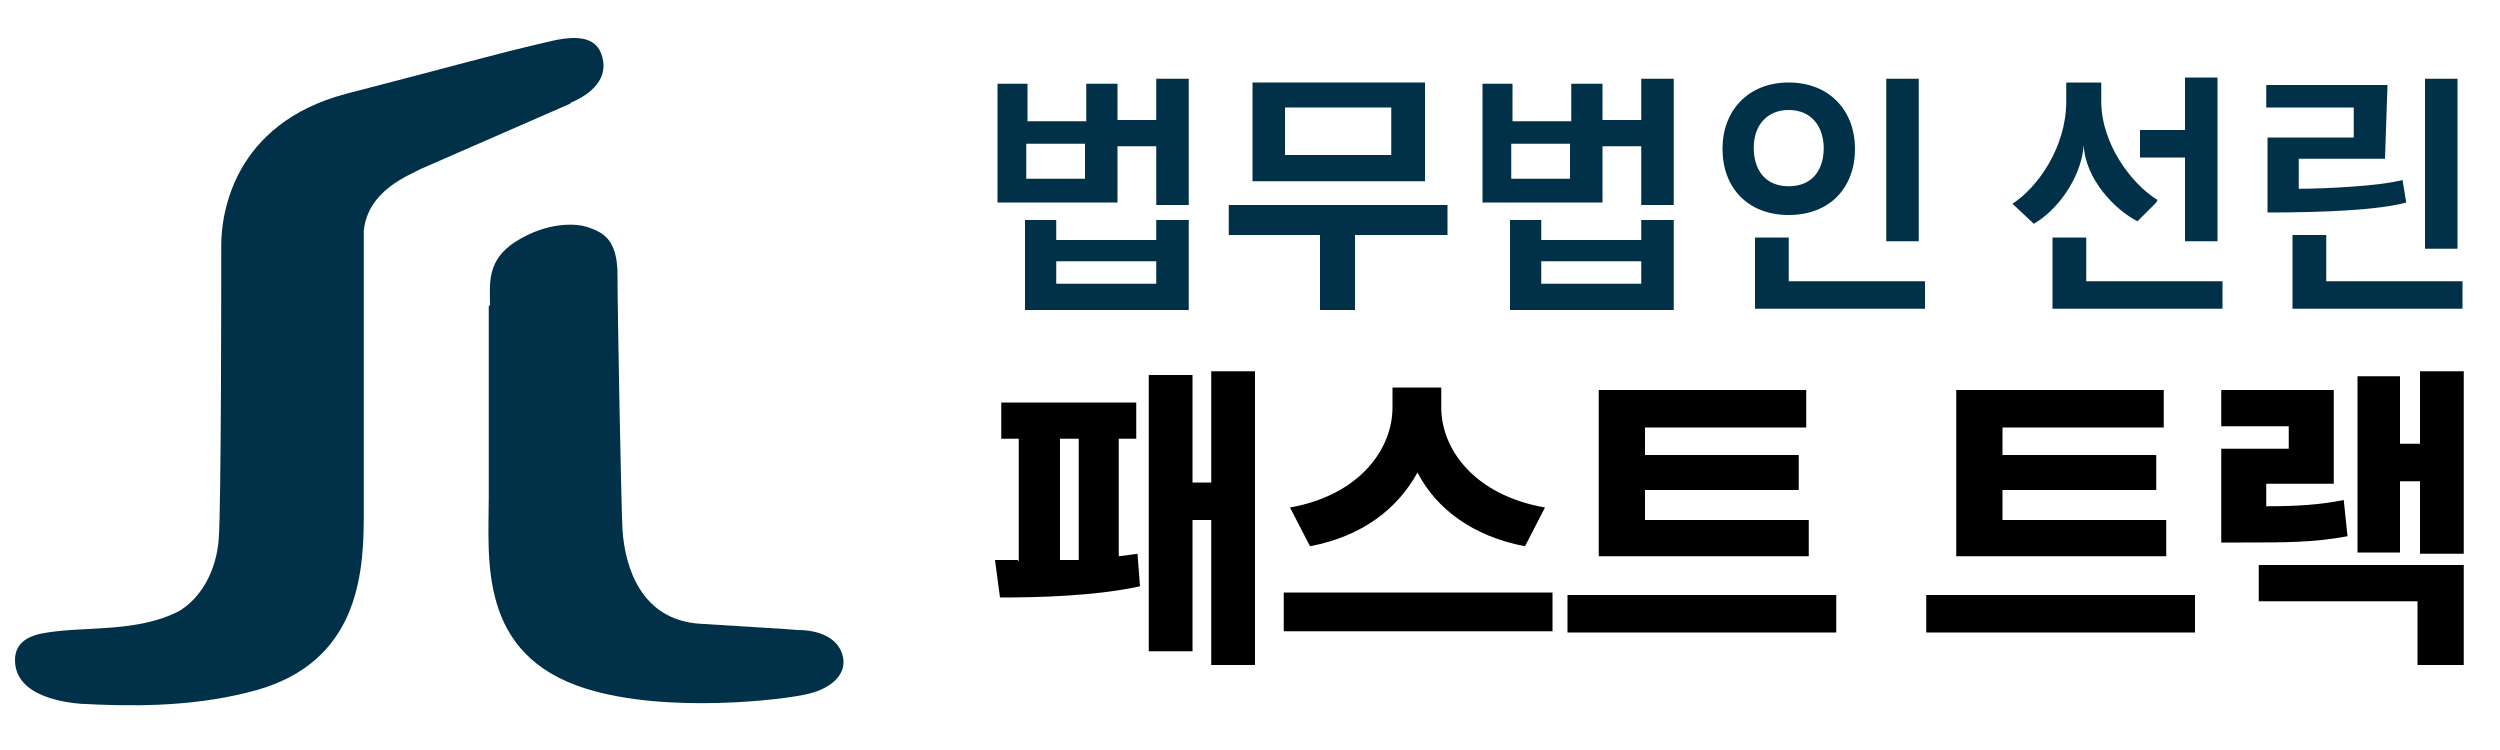
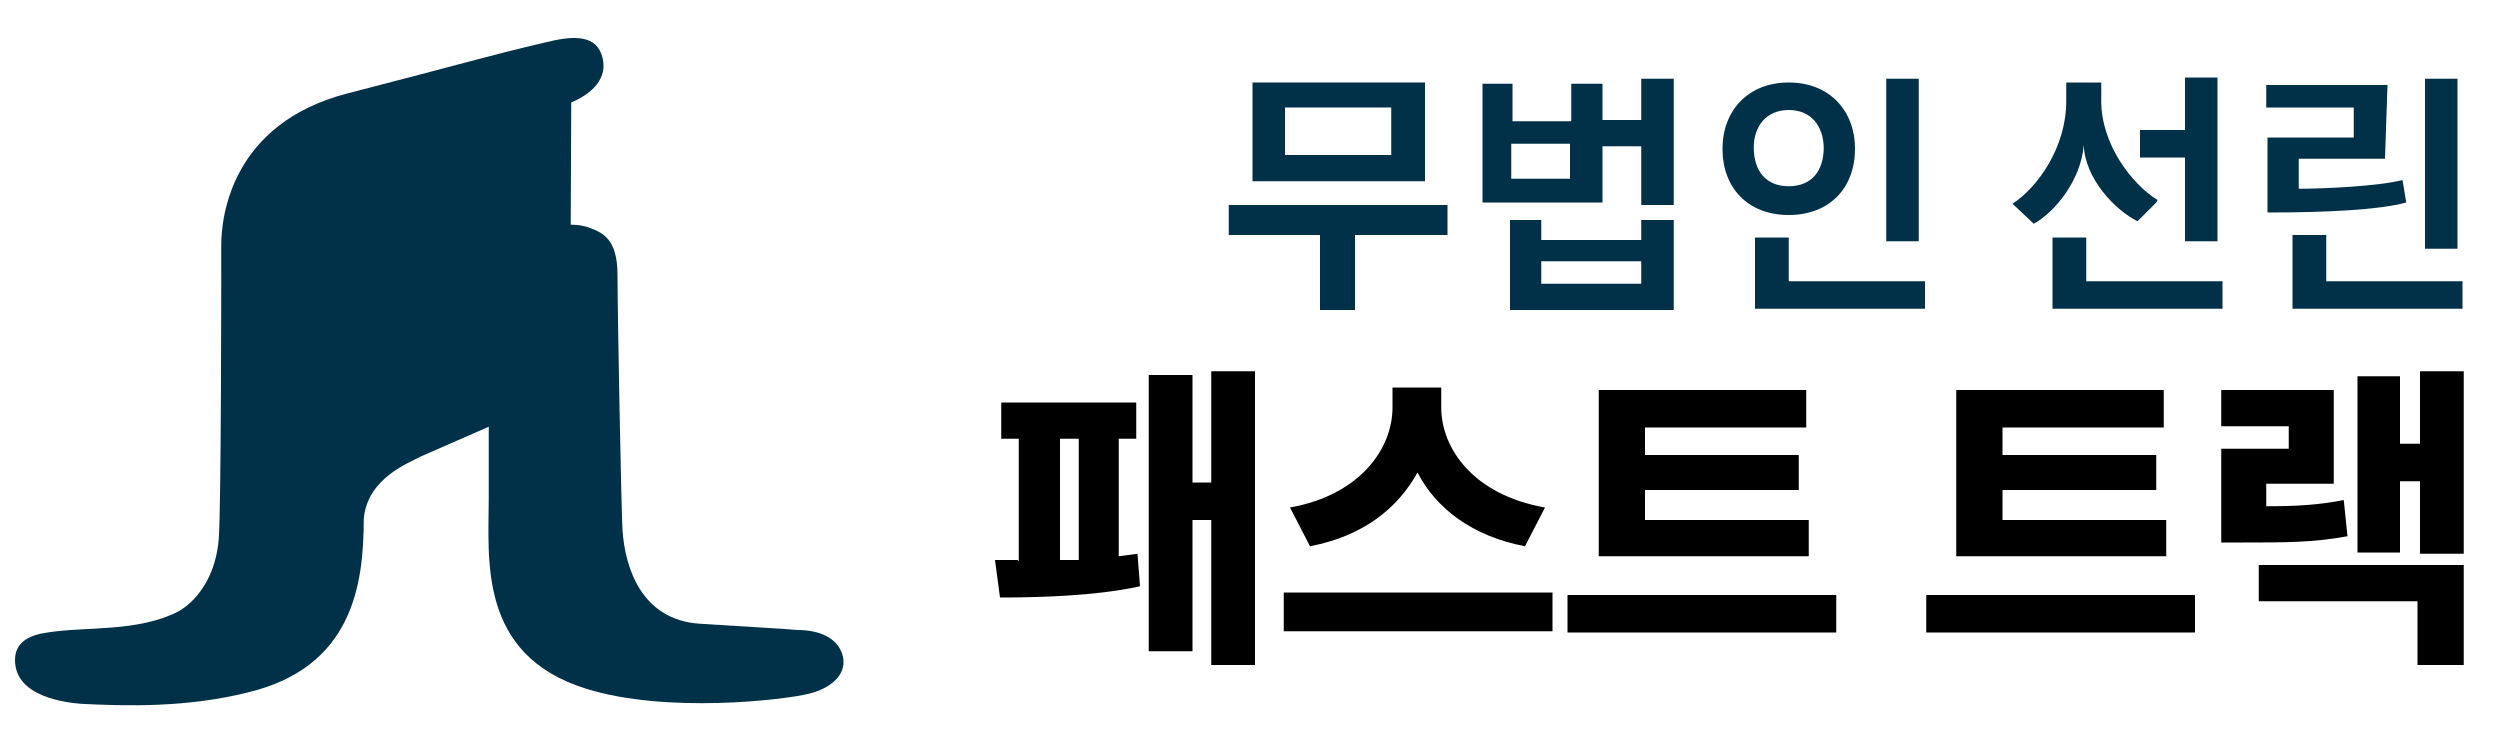
<svg xmlns="http://www.w3.org/2000/svg" id="_레이어_1" data-name="레이어_1" version="1.1" viewBox="0 0 200 60">
  <defs>
    <style>
      .st0 {
        fill: #003149;
      }
    </style>
  </defs>
  <g>
    <path d="M81.5,44.9v-9.8h-1.4v-2.9h10.8v2.9h-1.4v9.4l1.5-.2.2,2.6c-3.6.8-8.3.9-11.2.9l-.4-3h1.8ZM86.3,44.8v-9.7h-1.5v9.7h1.5ZM100.4,53.2h-3.5v-11.6h-1.5v10.5h-3.5v-22.1h3.5v8.6h1.5v-8.9h3.5v23.6Z" />
    <path d="M102.7,47.4h21.5v3.1h-21.5v-3.1ZM123.6,40.6l-1.6,3.1c-4.2-.8-7.1-3-8.6-5.9-1.6,2.9-4.4,5.1-8.6,5.9l-1.6-3.1c5.6-1,8.2-4.7,8.2-8v-1.6h3.9v1.6c0,3.3,2.6,7,8.3,8Z" />
    <path d="M125.4,47.6h21.5v3h-21.5v-3ZM144.7,44.5h-16.8v-13.3h16.6v3h-12.9v2.2h12.3v2.8h-12.3v2.4h13.1v2.9Z" />
    <path d="M154.1,47.6h21.5v3h-21.5v-3ZM173.3,44.5h-16.8v-13.3h16.6v3h-12.9v2.2h12.3v2.8h-12.3v2.4h13.1v2.9Z" />
    <path d="M177.7,35.9h5.4v-1.8h-5.4v-2.9h9v7.5h-5.4v1.8c2.4,0,4.2-.1,6.2-.5l.3,2.9c-2.7.5-4.9.5-8.4.5h-1.7v-7.5ZM180.7,45.2h16.4v8h-3.7v-5.1h-12.7v-2.9ZM197.1,44.3h-3.5v-5.8h-1.6v5.7h-3.4v-14.1h3.4v5.4h1.6v-5.8h3.5v14.6Z" />
  </g>
  <g>
-     <path class="st0" d="M45.7,8.2c2.1-.9,3-2.3,2.4-3.9s-2.5-1.4-4.5-.9c-4.3,1-6.6,1.7-15.9,4.1-9.1,2.4-10,9.7-10,12.1s0,20.8-.2,23.5-1.5,4.8-3.2,5.8c-3.3,1.7-7.4,1.2-10.5,1.7-1.5.2-2.6.8-2.6,2.2,0,3,4.2,3.4,5.2,3.5,3.8.2,8.6.3,13.4-.9,8.4-2,9.3-8.6,9.3-13.9s0-13.8,0-18.9,0-3,0-4.1c.3-3.3,3.7-4.5,4.6-5l11.9-5.2Z" />
+     <path class="st0" d="M45.7,8.2c2.1-.9,3-2.3,2.4-3.9s-2.5-1.4-4.5-.9c-4.3,1-6.6,1.7-15.9,4.1-9.1,2.4-10,9.7-10,12.1s0,20.8-.2,23.5-1.5,4.8-3.2,5.8c-3.3,1.7-7.4,1.2-10.5,1.7-1.5.2-2.6.8-2.6,2.2,0,3,4.2,3.4,5.2,3.5,3.8.2,8.6.3,13.4-.9,8.4-2,9.3-8.6,9.3-13.9c.3-3.3,3.7-4.5,4.6-5l11.9-5.2Z" />
    <path class="st0" d="M39.2,24.4c0-1.7-.3-3.6,2.1-5.1,2.4-1.5,4.7-1.5,5.8-1.1s2.3.9,2.3,3.8.3,18.7.4,20.4c.2,3,1.5,7.2,6.2,7.5,4.7.3,6.7.4,7.8.5,1.7,0,3.2.6,3.6,2s-.7,2.6-2.7,3.1-11.4,1.6-17.8-.4c-8.7-2.7-7.8-10.4-7.8-15.3,0-8,0-10.9,0-15.3Z" />
  </g>
  <g>
-     <path class="st0" d="M79.7,6.7h2.5v3h4.7v-3h2.5v2.9h3.1v-3.3h2.6v10.1h-2.6v-4.7h-3.1v4.5h-9.6V6.7ZM81.9,17.6h2.6s0,1.6,0,1.6h8v-1.6h2.6v7.2h-13.1v-7.2ZM86.8,14.3v-2.8h-4.7v2.8h4.7ZM92.5,22.7v-1.8h-8v1.8h8Z" />
    <path class="st0" d="M98.3,16.4h17.5v2.4h-7.4v6h-2.8v-6h-7.3v-2.4ZM100.1,6.6h13.9v7.9h-13.8v-7.9ZM111.3,12.4v-3.8h-8.5v3.8h8.5Z" />
    <path class="st0" d="M118.5,6.7h2.5v3h4.7v-3h2.5v2.9h3.1v-3.3h2.6v10.1h-2.6v-4.7h-3.1v4.5h-9.6V6.7ZM120.7,17.6h2.6s0,1.6,0,1.6h8v-1.6h2.6v7.2h-13.1v-7.2ZM125.6,14.3v-2.8h-4.7v2.8h4.7ZM131.3,22.7v-1.8h-8v1.8h8Z" />
    <path class="st0" d="M137.8,11.9h0c0-3,2-5.3,5.3-5.3s5.3,2.3,5.3,5.3h0c0,3.1-2,5.3-5.3,5.3s-5.3-2.2-5.3-5.3ZM140.4,19h2.7v3.5h10.9v2.2h-13.6v-5.7ZM145.9,11.9h0c0-1.8-1-3.1-2.8-3.1s-2.8,1.3-2.8,3h0c0,1.9,1,3.1,2.8,3.1s2.8-1.2,2.8-3.1ZM150.9,6.3h2.6v13h-2.6V6.3Z" />
    <path class="st0" d="M172.5,16.2l-1.5,1.5c-1.8-.9-4.2-3.4-4.3-6.1h0c-.2,2.7-2.2,5.3-4,6.3l-1.7-1.6h0c2-1.3,4.3-4.5,4.3-8.2v-1.5h2.8v1.5c0,3.4,2.4,6.6,4.5,7.9h0ZM164.2,19h2.7v3.5h10.9v2.2h-13.6v-5.7ZM174.8,12.6h-3.6v-2.2h3.6v-4.2h2.6v13.1h-2.6v-6.7Z" />
    <path class="st0" d="M181.4,11h6.9v-2.4s-7,0-7,0v-1.8h9.7l-.2,5.9h-6.9v2.4c2,0,6.4-.2,8.3-.7l.3,1.8c-2.2.6-6.5.8-11.1.8v-6ZM183.4,18.8h2.7v3.7h10.9v2.2h-13.6v-6ZM194,6.3h2.6v13.6h-2.6V6.3Z" />
  </g>
</svg>